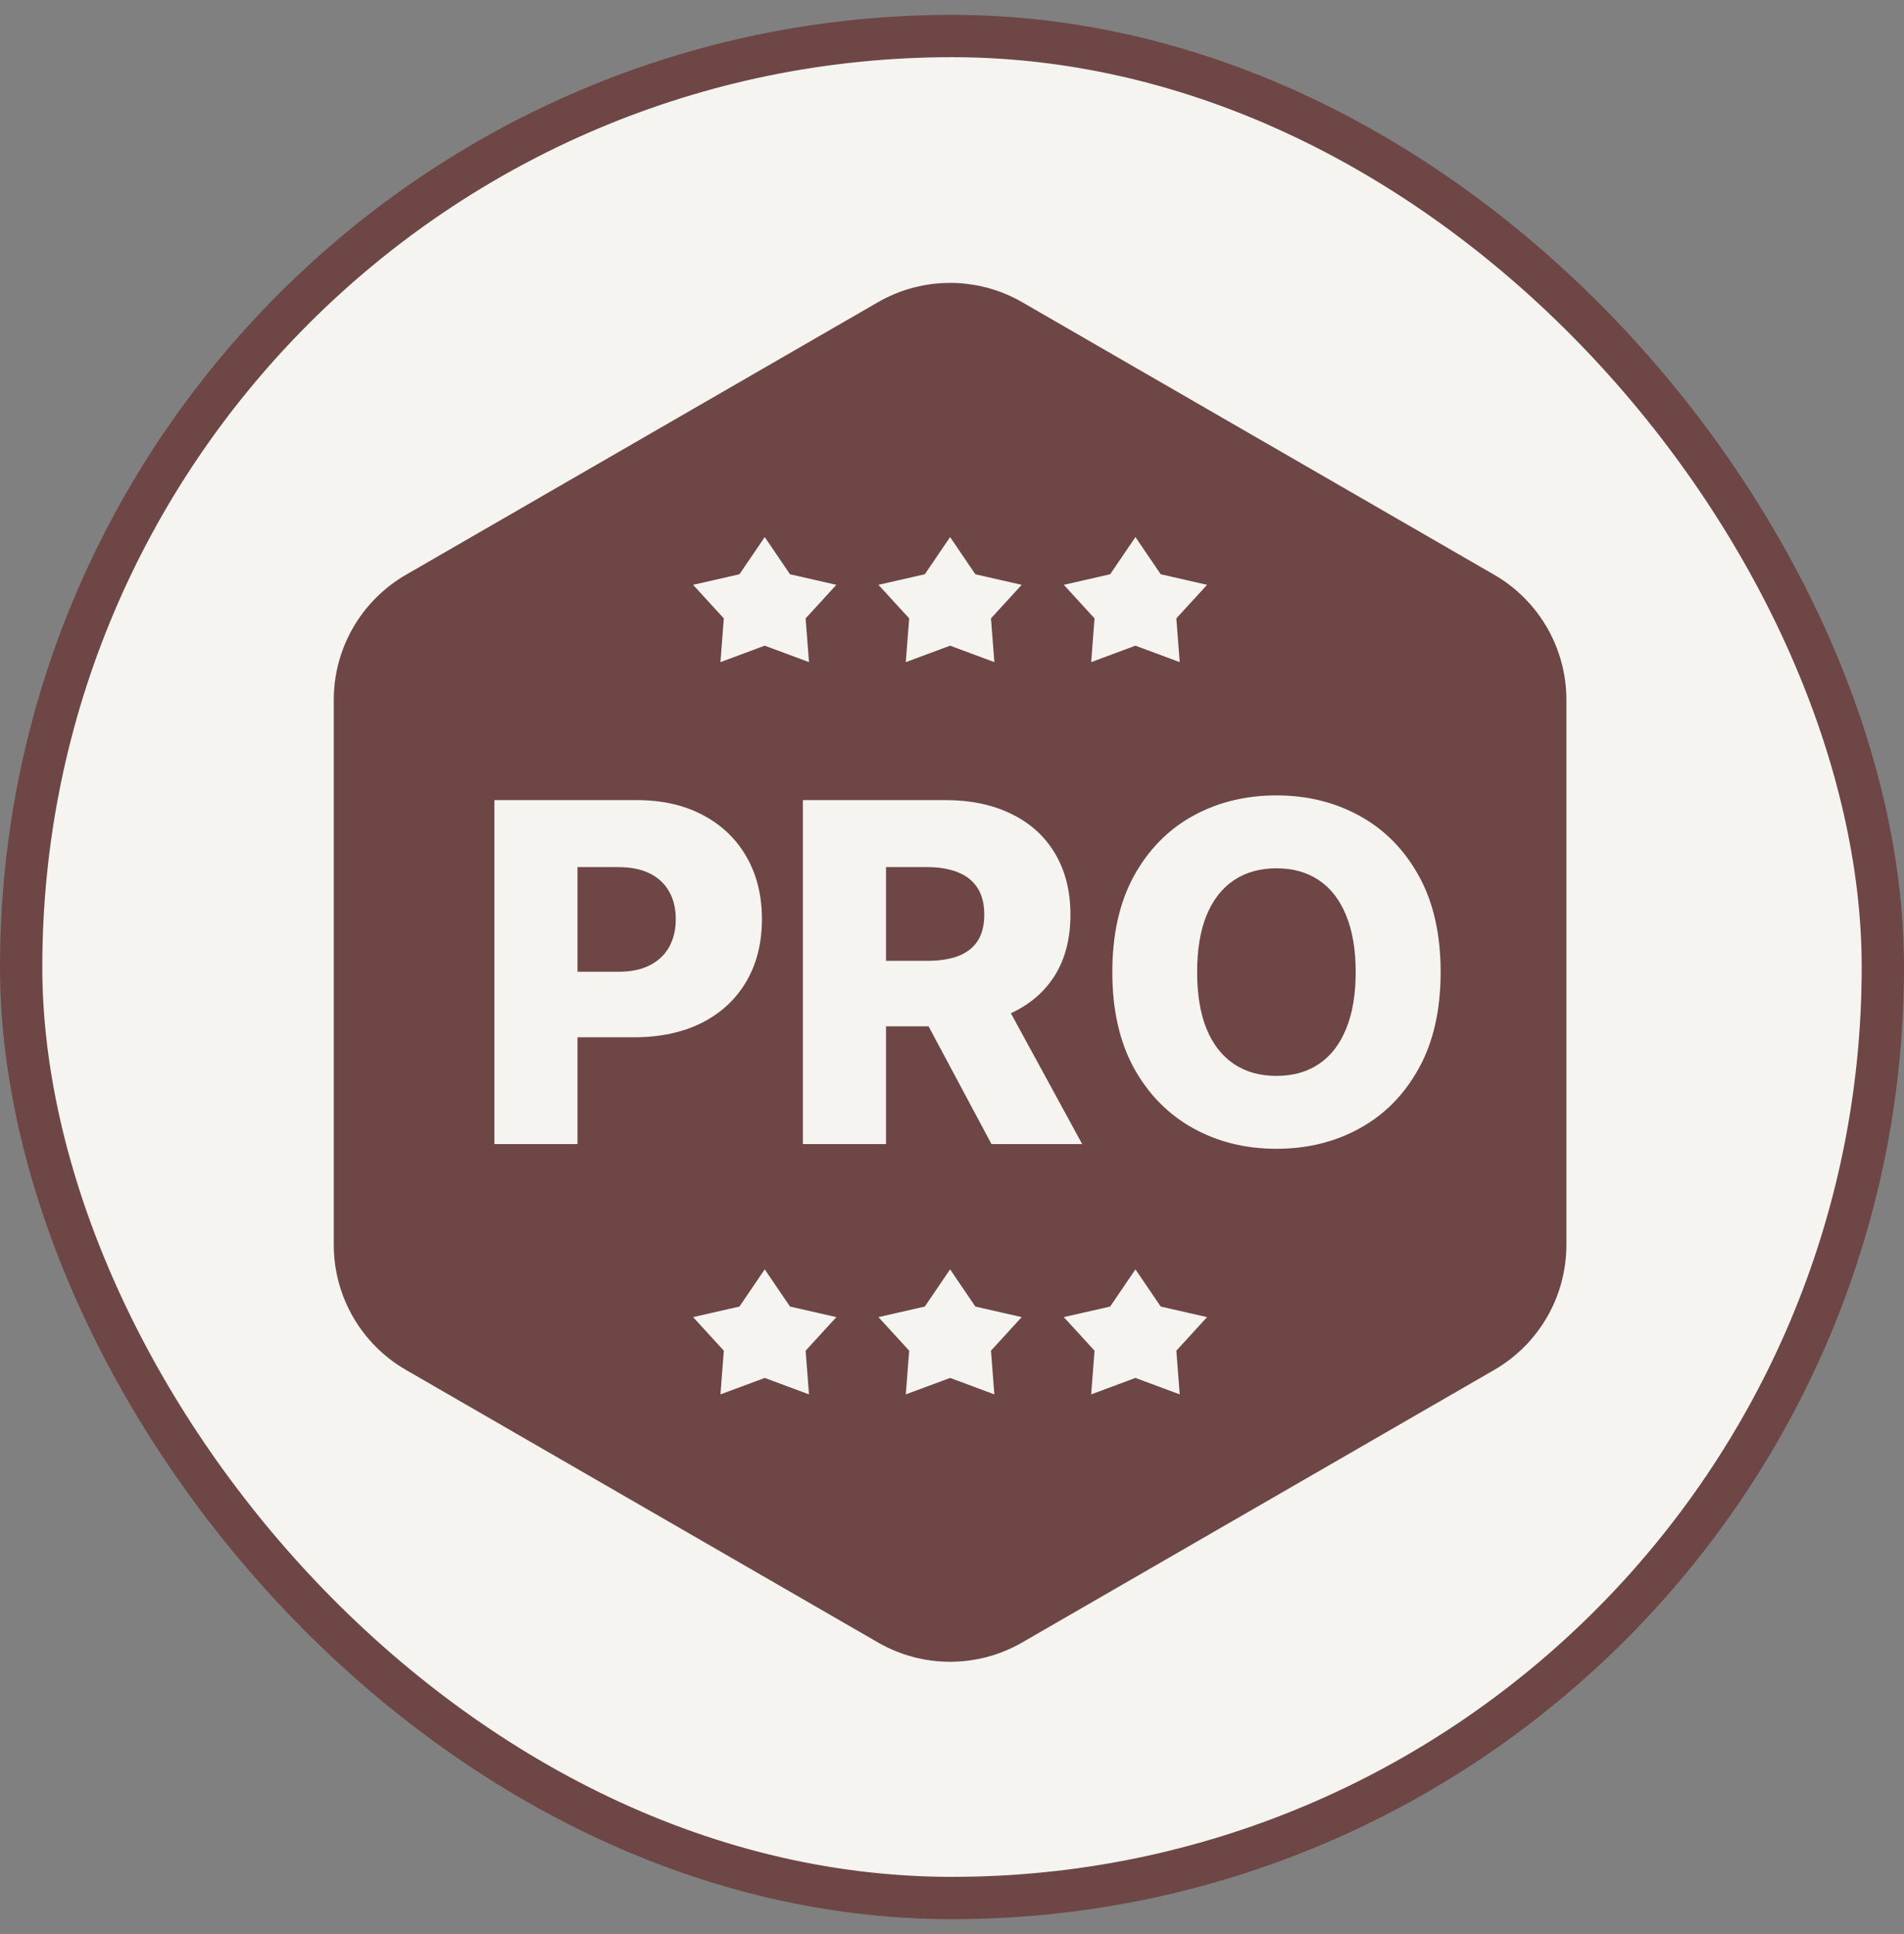
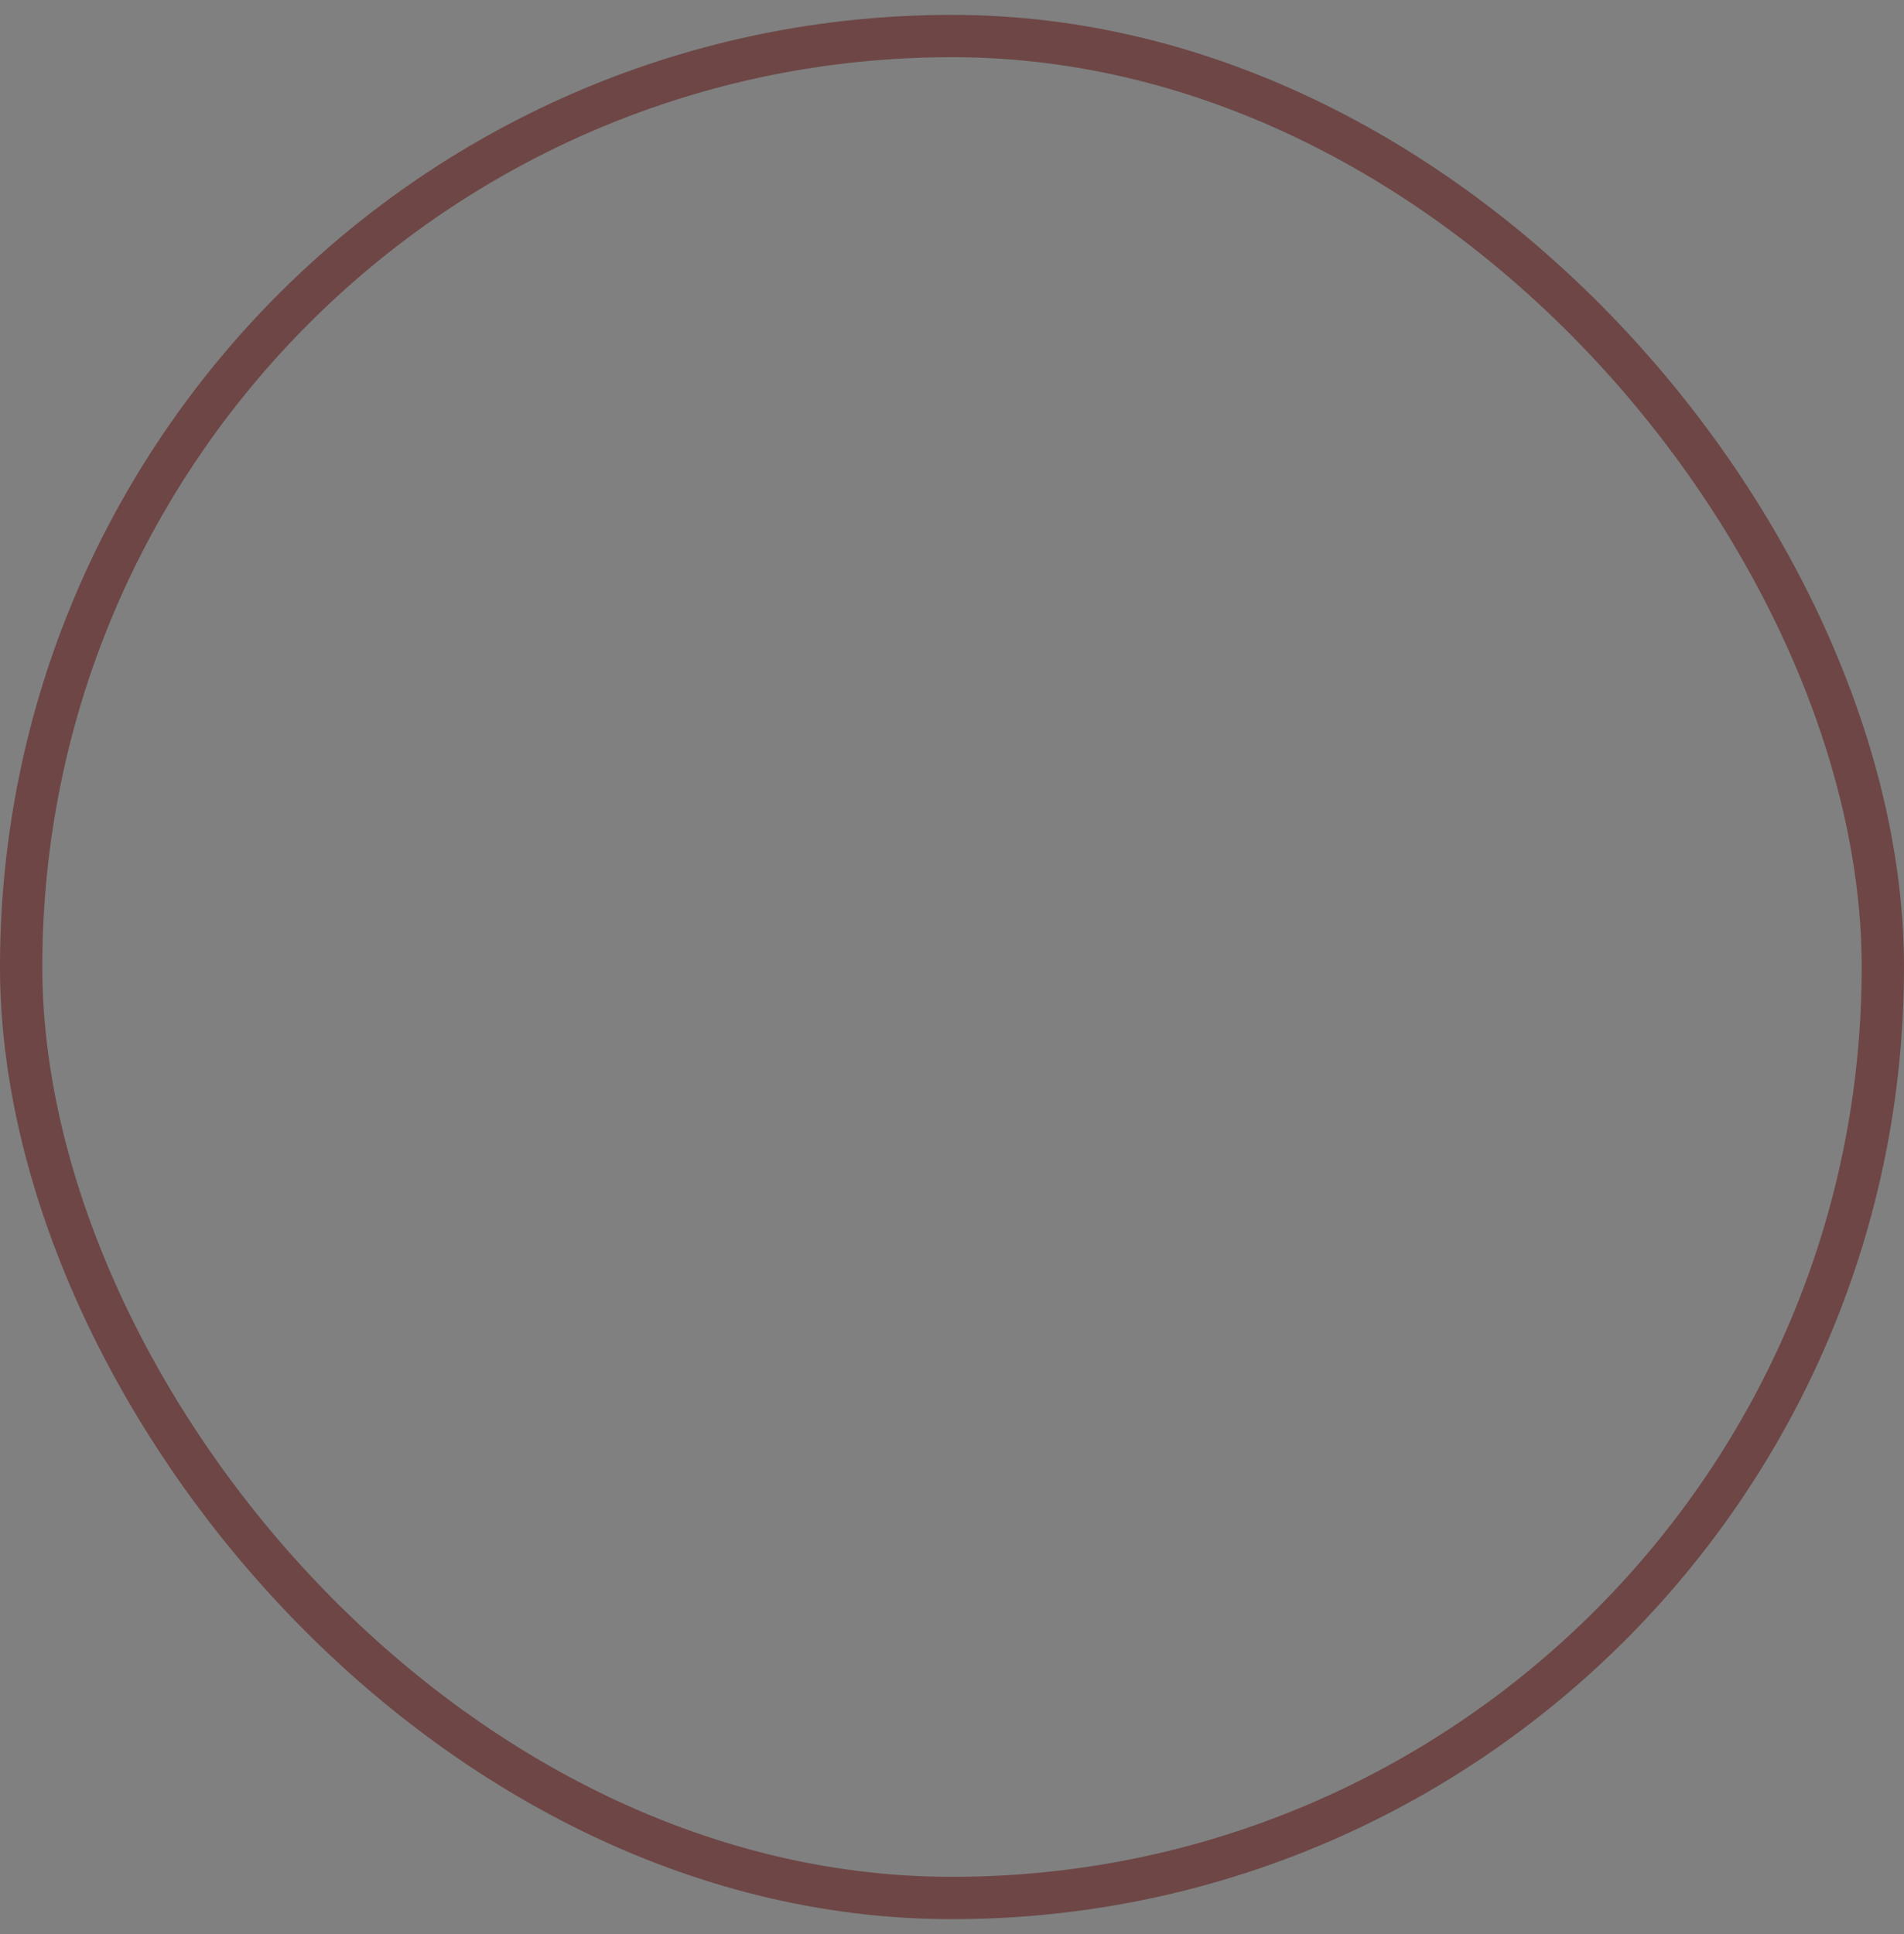
<svg xmlns="http://www.w3.org/2000/svg" width="64" height="65" viewBox="0 0 64 65" fill="none">
  <rect x="0" y="0" width="64" height="65" fill="#808080" stroke="none" />
  <g id="Frame 427319203">
-     <rect x="0.711" y="1.211" width="62.578" height="62.578" rx="31.289" fill="#F5F4F1" />
    <rect x="0.711" y="1.211" width="62.578" height="62.578" rx="31.289" stroke="#6E4646" stroke-width="1.422" />
    <g id="Subtract">
-       <path d="M19.412 32.659H20.79C21.211 32.659 21.563 32.586 21.845 32.439C22.131 32.292 22.348 32.087 22.494 31.824C22.641 31.557 22.715 31.246 22.715 30.892C22.715 30.535 22.641 30.226 22.494 29.967C22.348 29.703 22.131 29.5 21.845 29.357C21.559 29.214 21.207 29.142 20.79 29.142H19.412V32.659Z" fill="#6E4646" />
-       <path d="M29.782 32.292H31.16C31.581 32.292 31.933 32.238 32.215 32.129C32.501 32.016 32.718 31.846 32.864 31.621C33.011 31.391 33.085 31.098 33.085 30.74C33.085 30.383 33.011 30.087 32.864 29.854C32.718 29.617 32.501 29.44 32.215 29.323C31.929 29.203 31.577 29.142 31.16 29.142H29.782V32.292Z" fill="#6E4646" />
-       <path d="M45.247 30.763C45.462 31.282 45.569 31.918 45.569 32.671C45.569 33.423 45.462 34.059 45.247 34.579C45.036 35.098 44.731 35.491 44.333 35.759C43.937 36.026 43.461 36.159 42.904 36.159C42.351 36.159 41.875 36.026 41.476 35.759C41.077 35.491 40.77 35.098 40.556 34.579C40.345 34.059 40.24 33.423 40.24 32.671C40.24 31.918 40.345 31.282 40.556 30.763C40.77 30.243 41.077 29.85 41.476 29.583C41.875 29.316 42.351 29.182 42.904 29.182C43.461 29.182 43.937 29.316 44.333 29.583C44.731 29.85 45.036 30.243 45.247 30.763Z" fill="#6E4646" />
-       <path fill-rule="evenodd" clip-rule="evenodd" d="M34.362 10.158C32.861 9.291 31.01 9.291 29.509 10.158L13.646 19.317C12.144 20.184 11.219 21.786 11.219 23.52V41.837C11.219 43.571 12.144 45.174 13.646 46.041L29.509 55.199C31.01 56.066 32.861 56.066 34.362 55.199L50.225 46.041C51.727 45.174 52.652 43.571 52.652 41.837V23.52C52.652 21.786 51.727 20.184 50.225 19.317L34.362 10.158ZM16.618 26.89V38.451H19.412V34.861H21.309C22.193 34.861 22.957 34.697 23.601 34.37C24.244 34.042 24.739 33.581 25.086 32.987C25.436 32.389 25.611 31.69 25.611 30.892C25.611 30.098 25.439 29.402 25.097 28.804C24.754 28.202 24.267 27.733 23.635 27.398C23.006 27.059 22.259 26.89 21.394 26.89H16.618ZM26.988 26.89V38.451H29.782V34.494H31.213L33.327 38.451H36.376L33.979 34.053C34.616 33.76 35.108 33.337 35.456 32.784C35.806 32.223 35.981 31.542 35.981 30.74C35.981 29.95 35.809 29.267 35.467 28.691C35.124 28.111 34.637 27.667 34.005 27.359C33.376 27.046 32.629 26.89 31.764 26.89H26.988ZM47.691 35.905C48.181 35.021 48.425 33.943 48.425 32.671C48.425 31.399 48.181 30.32 47.691 29.436C47.202 28.552 46.54 27.88 45.704 27.421C44.873 26.962 43.939 26.732 42.904 26.732C41.866 26.732 40.931 26.962 40.099 27.421C39.267 27.88 38.606 28.552 38.117 29.436C37.632 30.32 37.389 31.399 37.389 32.671C37.389 33.939 37.632 35.015 38.117 35.9C38.606 36.78 39.267 37.452 40.099 37.915C40.931 38.378 41.866 38.609 42.904 38.609C43.939 38.609 44.873 38.38 45.704 37.921C46.54 37.462 47.202 36.79 47.691 35.905ZM25.705 18.05L26.555 19.3L28.113 19.655L27.08 20.783L27.193 22.253L25.705 21.7L24.217 22.253L24.33 20.783L23.297 19.655L24.855 19.3L25.705 18.05ZM26.555 43.911L25.705 42.661L24.855 43.911L23.297 44.266L24.33 45.394L24.217 46.863L25.705 46.31L27.193 46.863L27.08 45.394L28.113 44.266L26.555 43.911ZM31.936 18.05L32.785 19.3L34.343 19.655L33.31 20.783L33.424 22.253L31.936 21.7L30.447 22.253L30.561 20.783L29.527 19.655L31.086 19.3L31.936 18.05ZM32.785 43.911L31.936 42.661L31.086 43.911L29.527 44.266L30.561 45.394L30.447 46.863L31.936 46.31L33.424 46.863L33.31 45.394L34.343 44.266L32.785 43.911ZM38.166 18.05L39.016 19.3L40.574 19.655L39.541 20.783L39.654 22.253L38.166 21.7L36.678 22.253L36.791 20.783L35.758 19.655L37.316 19.3L38.166 18.05ZM39.016 43.911L38.166 42.661L37.316 43.911L35.758 44.266L36.791 45.394L36.678 46.863L38.166 46.31L39.654 46.863L39.541 45.394L40.574 44.266L39.016 43.911Z" fill="#6E4646" />
-     </g>
+       </g>
  </g>
</svg>